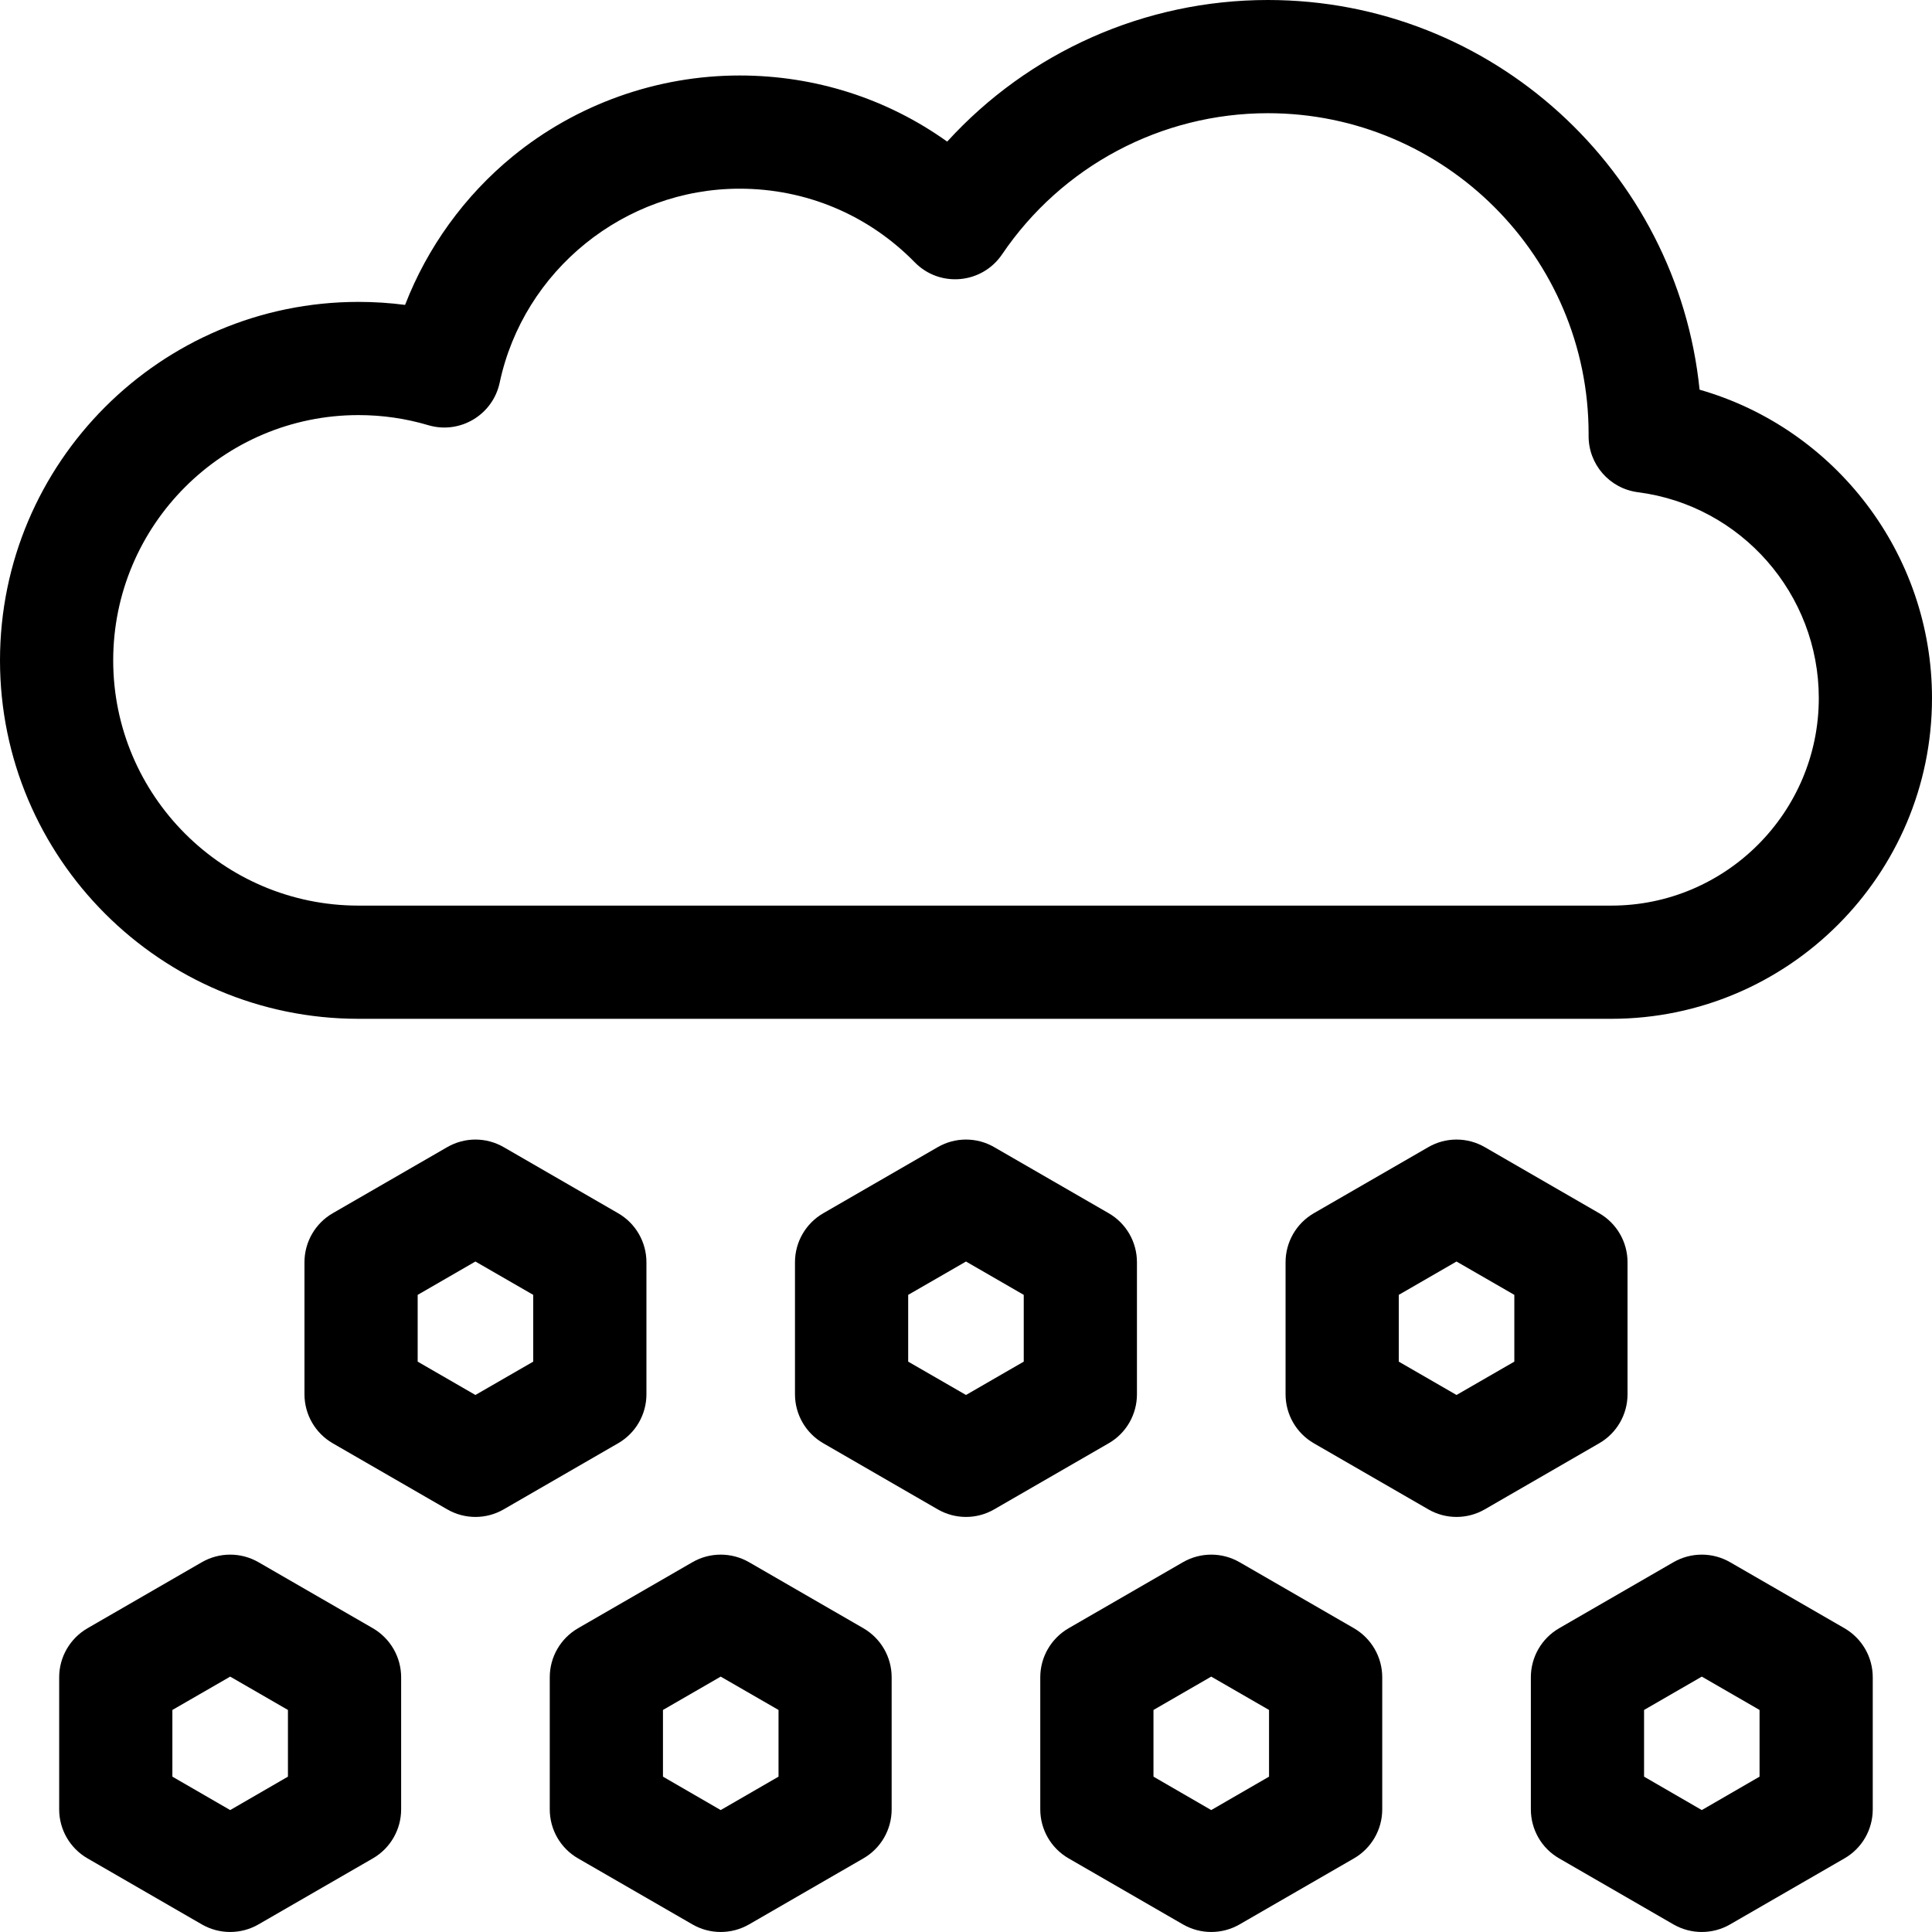
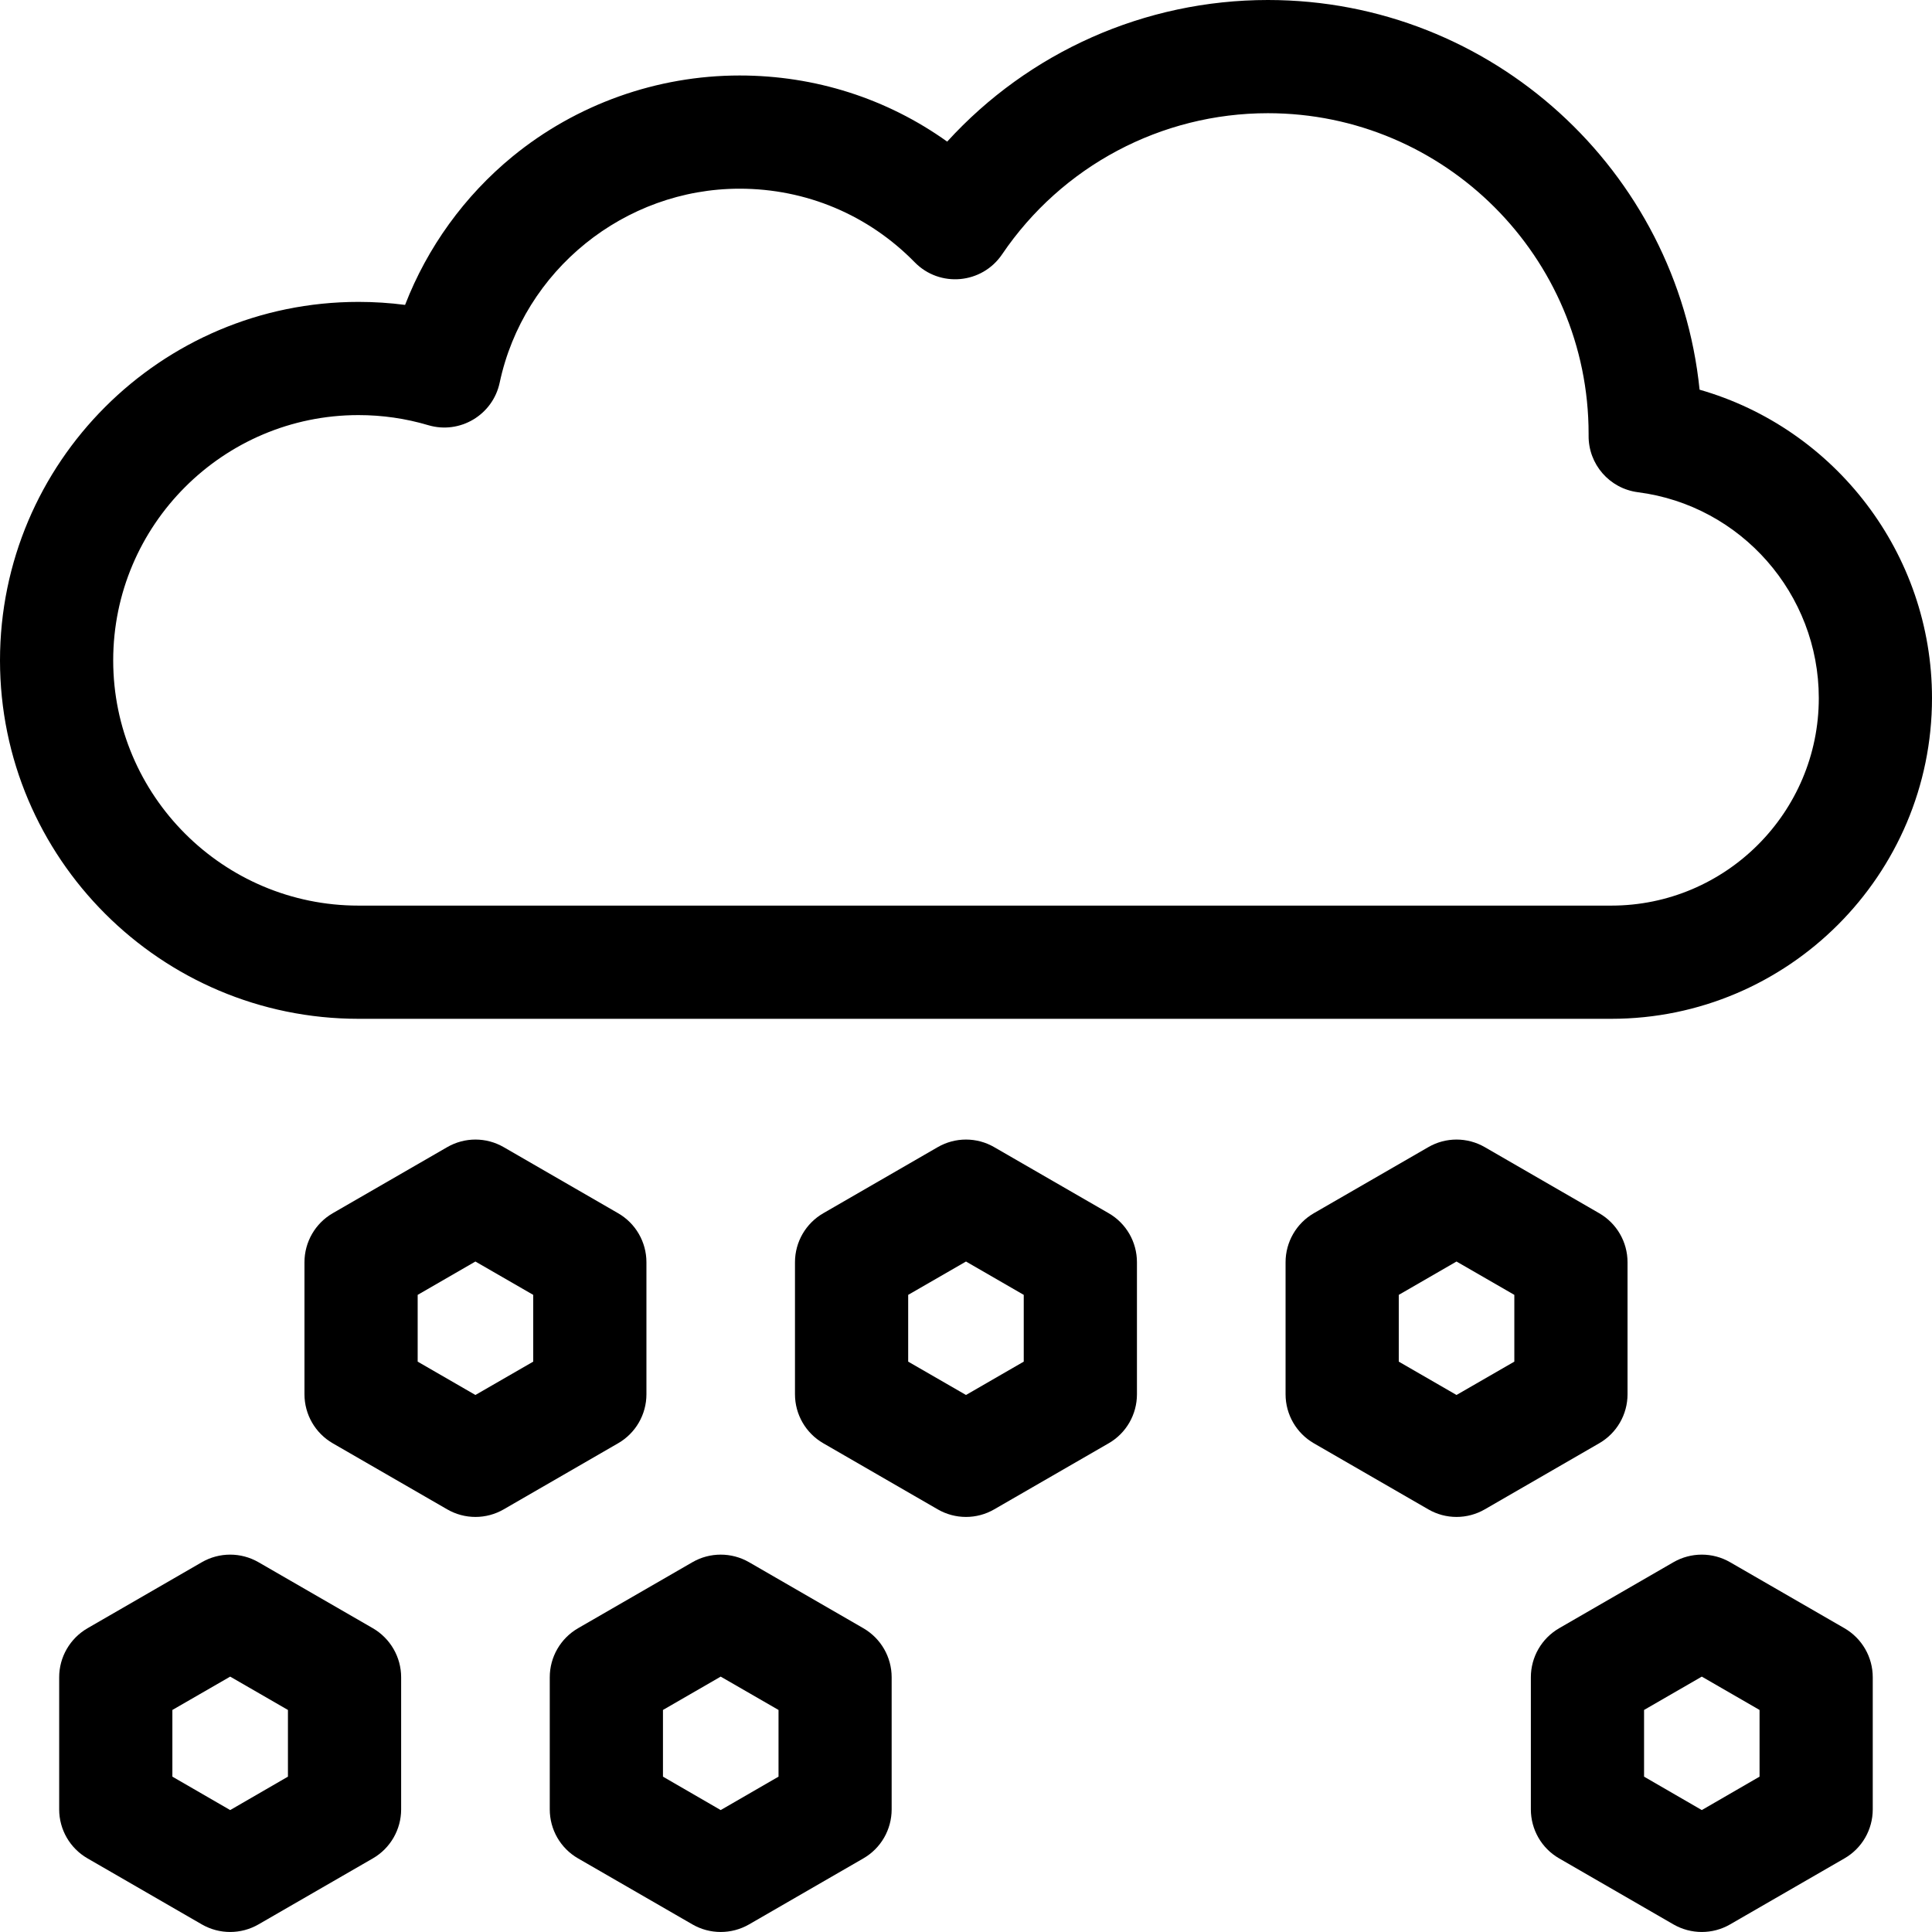
<svg xmlns="http://www.w3.org/2000/svg" width="27" height="27" viewBox="0 0 27 27" fill="none">
-   <path d="M18.922 22.755L17.323 21.832C17.078 21.691 16.777 21.691 16.532 21.832L14.934 22.755C14.689 22.897 14.538 23.158 14.538 23.44V25.286C14.538 25.569 14.689 25.83 14.934 25.971L16.532 26.894C16.777 27.035 17.078 27.035 17.323 26.894L18.922 25.971C19.166 25.83 19.317 25.569 19.317 25.286V23.44C19.317 23.158 19.166 22.897 18.922 22.755ZM17.735 24.829L16.927 25.296L16.12 24.829V23.897L16.927 23.431L17.735 23.897V24.829Z" fill="black" />
  <path d="M25.777 22.755L24.178 21.832C23.934 21.691 23.632 21.691 23.387 21.832L21.789 22.755C21.544 22.897 21.394 23.158 21.394 23.44V25.286C21.394 25.569 21.544 25.83 21.789 25.971L23.387 26.894C23.632 27.035 23.934 27.035 24.178 26.894L25.777 25.971C26.022 25.83 26.172 25.569 26.172 25.286V23.44C26.172 23.158 26.022 22.897 25.777 22.755ZM24.59 24.829L23.783 25.296L22.976 24.829V23.897L23.783 23.431L24.59 23.897V24.829Z" fill="black" />
  <path d="M12.066 22.755L10.468 21.832C10.223 21.691 9.921 21.691 9.677 21.832L8.078 22.755C7.833 22.897 7.683 23.158 7.683 23.44V25.286C7.683 25.569 7.833 25.83 8.078 25.971L9.677 26.894C9.921 27.035 10.223 27.035 10.468 26.894L12.066 25.971C12.311 25.83 12.461 25.569 12.461 25.286V23.44C12.461 23.158 12.311 22.897 12.066 22.755ZM10.88 24.829L10.072 25.296L9.265 24.829V23.897L10.072 23.431L10.88 23.897V24.829Z" fill="black" />
  <path d="M15.889 19.485V17.64C15.889 17.357 15.739 17.096 15.494 16.955L13.895 16.032C13.651 15.89 13.349 15.89 13.104 16.032L11.506 16.955C11.261 17.096 11.11 17.357 11.11 17.64V19.485C11.11 19.768 11.261 20.029 11.506 20.17L13.104 21.093C13.349 21.235 13.651 21.235 13.895 21.093L15.494 20.17C15.739 20.029 15.889 19.768 15.889 19.485ZM14.307 19.029L13.5 19.495L12.692 19.029V18.096L13.5 17.63L14.307 18.096V19.029Z" fill="black" />
  <path d="M22.745 19.485V17.64C22.745 17.357 22.594 17.096 22.349 16.955L20.751 16.032C20.506 15.89 20.204 15.89 19.96 16.032L18.361 16.955C18.117 17.096 17.966 17.357 17.966 17.64V19.485C17.966 19.768 18.117 20.029 18.361 20.17L19.96 21.093C20.204 21.235 20.506 21.235 20.751 21.093L22.349 20.17C22.594 20.029 22.745 19.768 22.745 19.485ZM21.163 19.029L20.355 19.495L19.548 19.029V18.096L20.355 17.63L21.163 18.096V19.029Z" fill="black" />
  <path d="M9.034 19.485V17.64C9.034 17.357 8.883 17.096 8.638 16.955L7.04 16.032C6.795 15.89 6.494 15.89 6.249 16.032L4.65 16.955C4.406 17.096 4.255 17.357 4.255 17.64V19.485C4.255 19.768 4.406 20.029 4.65 20.17L6.249 21.093C6.494 21.235 6.795 21.235 7.04 21.093L8.638 20.17C8.883 20.029 9.034 19.768 9.034 19.485ZM7.452 19.029L6.644 19.495L5.837 19.029V18.096L6.644 17.63L7.452 18.096V19.029Z" fill="black" />
  <path d="M5.211 22.755L3.612 21.832C3.367 21.691 3.066 21.691 2.821 21.832L1.223 22.755C0.978 22.897 0.827 23.158 0.827 23.44V25.286C0.827 25.569 0.978 25.83 1.223 25.971L2.821 26.894C3.066 27.035 3.367 27.035 3.612 26.894L5.211 25.971C5.455 25.83 5.606 25.569 5.606 25.286V23.44C5.606 23.158 5.455 22.897 5.211 22.755ZM4.024 24.829L3.217 25.296L2.409 24.829V23.897L3.217 23.431L4.024 23.897V24.829Z" fill="black" />
  <path d="M5.01 14.238H22.518C24.989 14.238 27 12.227 27 9.756C27 7.735 25.643 5.987 23.752 5.446C23.441 2.391 20.854 0 17.719 0C15.999 0 14.378 0.727 13.237 1.979C12.396 1.378 11.392 1.055 10.336 1.055C9.181 1.055 8.055 1.457 7.163 2.187C6.49 2.739 5.972 3.458 5.661 4.261C5.446 4.233 5.228 4.219 5.01 4.219C2.247 4.219 0 6.466 0 9.229C0 11.991 2.247 14.238 5.01 14.238ZM5.01 5.801C5.341 5.801 5.669 5.848 5.985 5.942L5.985 5.942C6.427 6.073 6.887 5.799 6.983 5.348V5.348C7.317 3.777 8.727 2.637 10.336 2.637C11.264 2.637 12.134 3.002 12.784 3.666L12.784 3.666C13.134 4.023 13.723 3.969 14.004 3.555L14.004 3.555C14.84 2.32 16.229 1.582 17.719 1.582C20.19 1.582 22.201 3.593 22.201 6.062L22.201 6.087C22.197 6.488 22.493 6.828 22.891 6.879C24.332 7.064 25.418 8.301 25.418 9.756C25.418 11.355 24.117 12.656 22.518 12.656H5.01C3.12 12.656 1.582 11.119 1.582 9.229C1.582 7.338 3.12 5.801 5.01 5.801Z" fill="black" />
</svg>